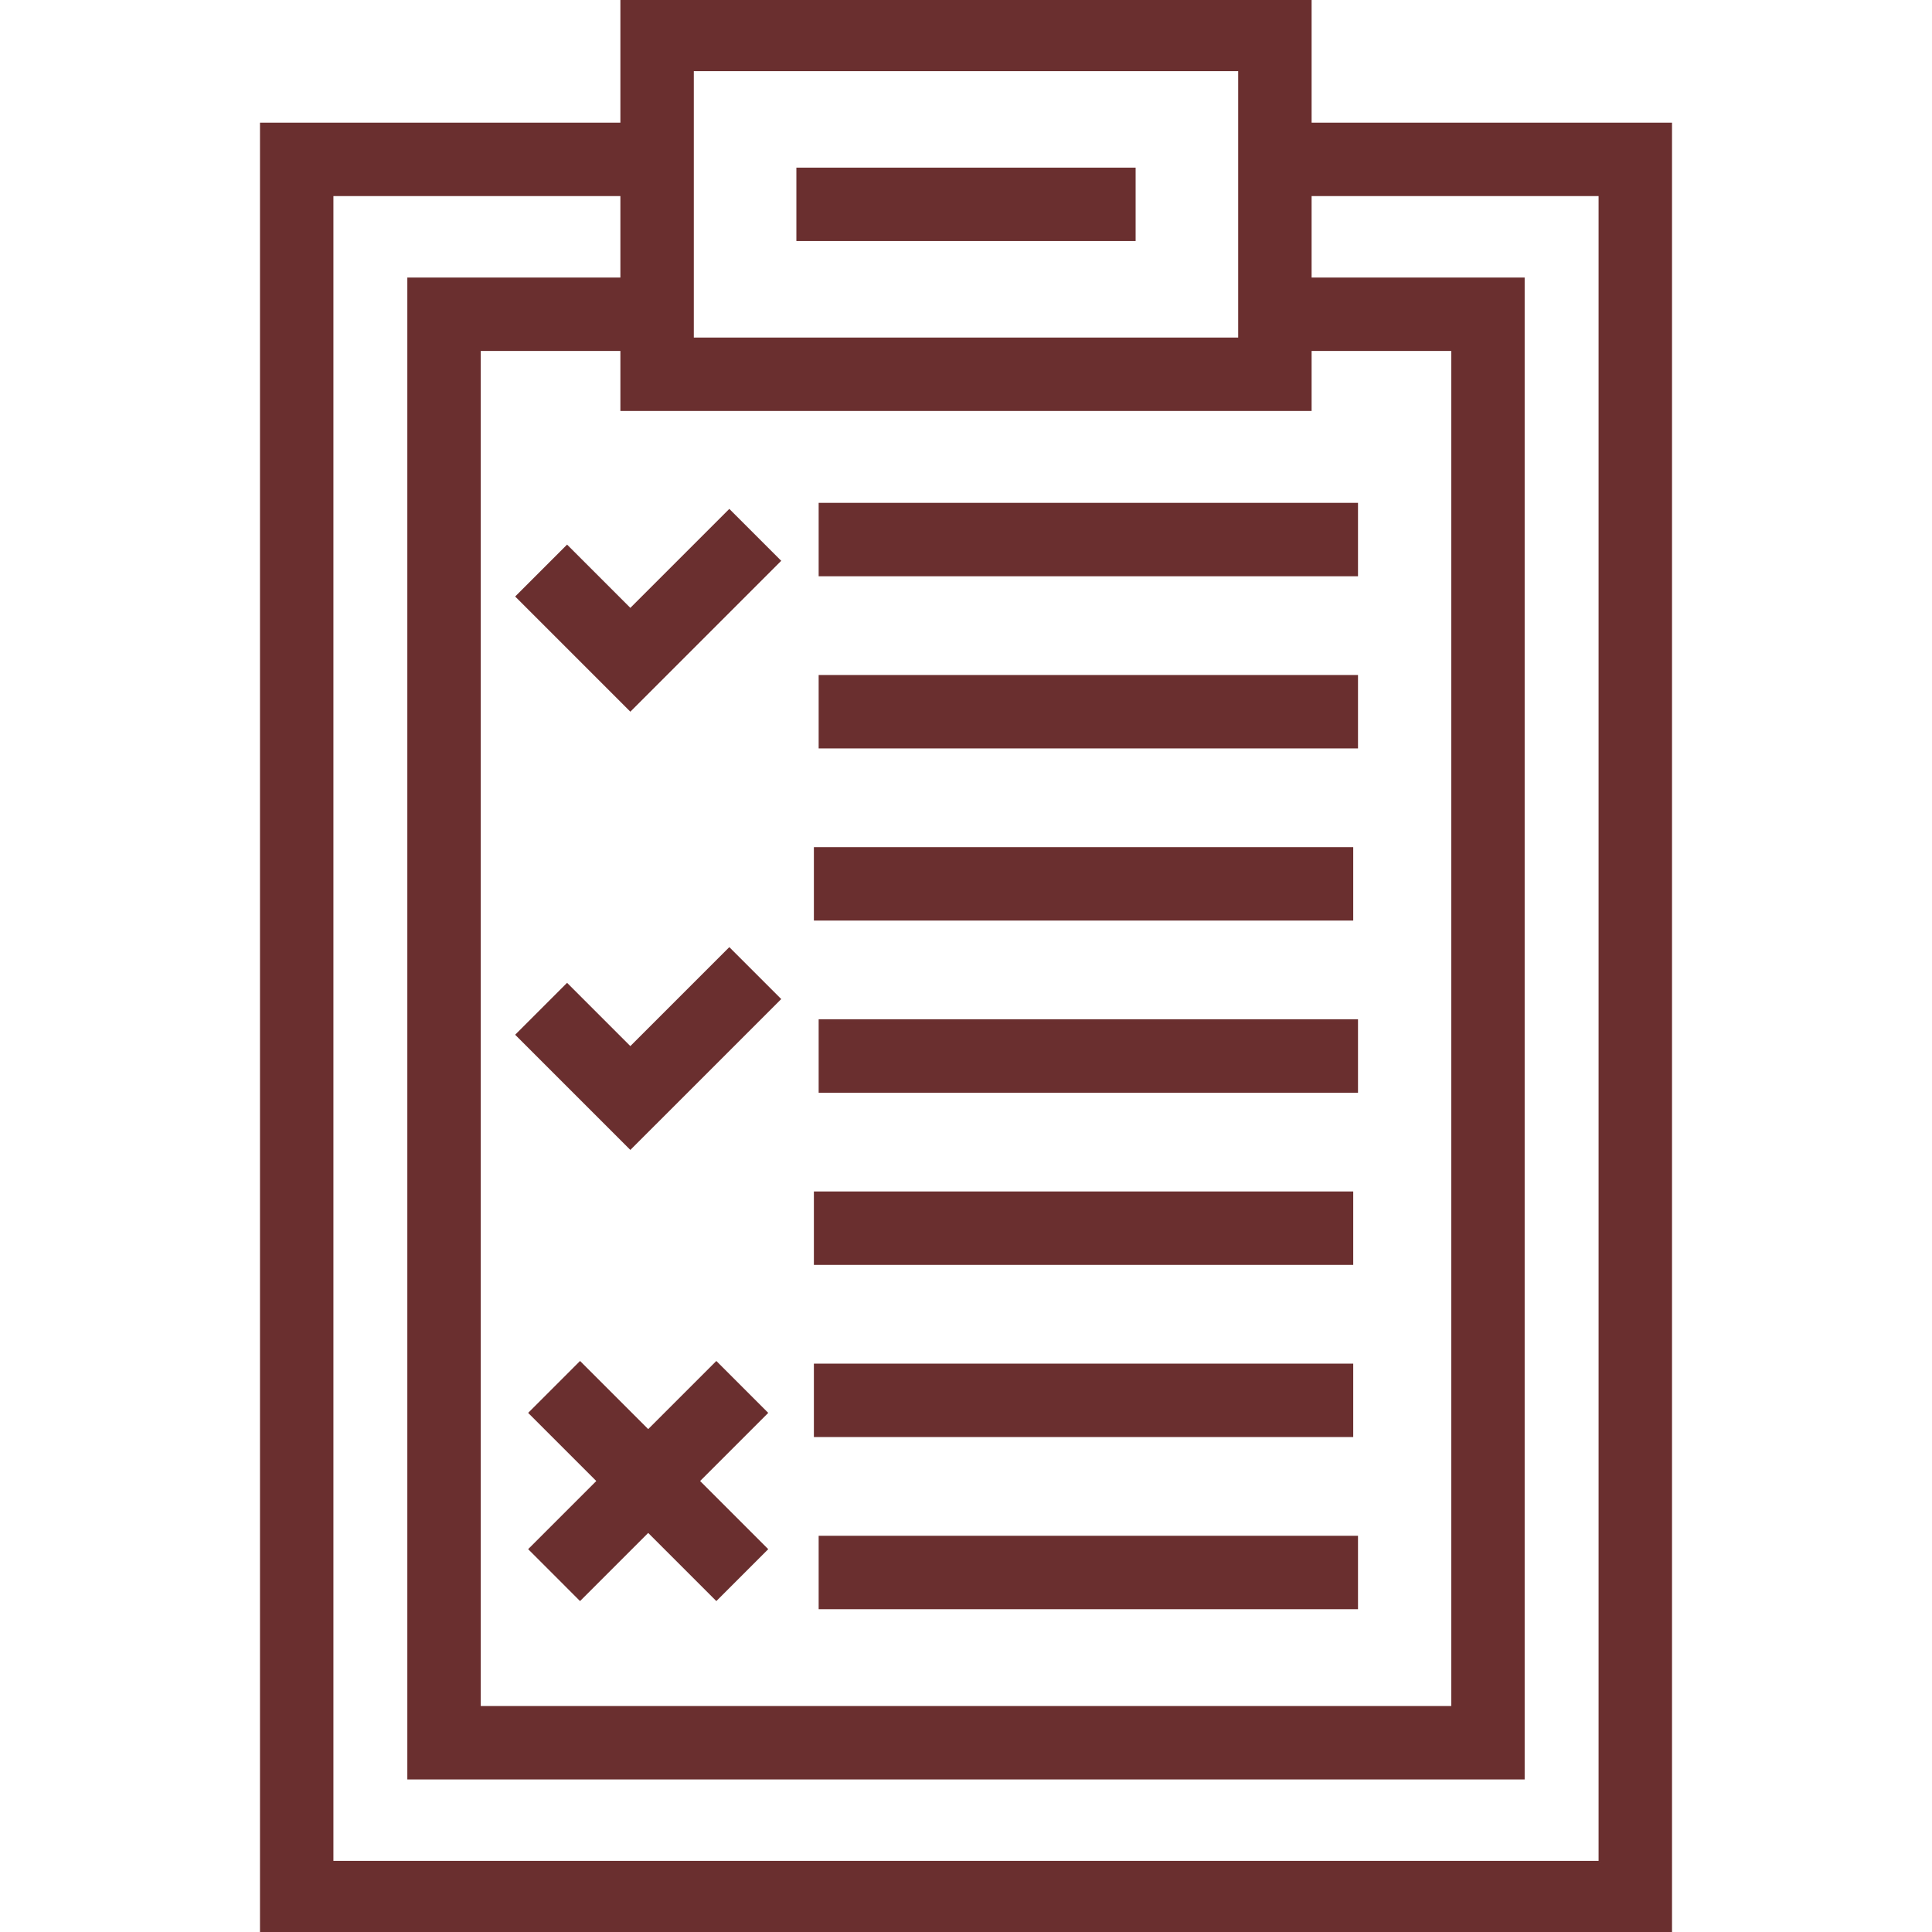
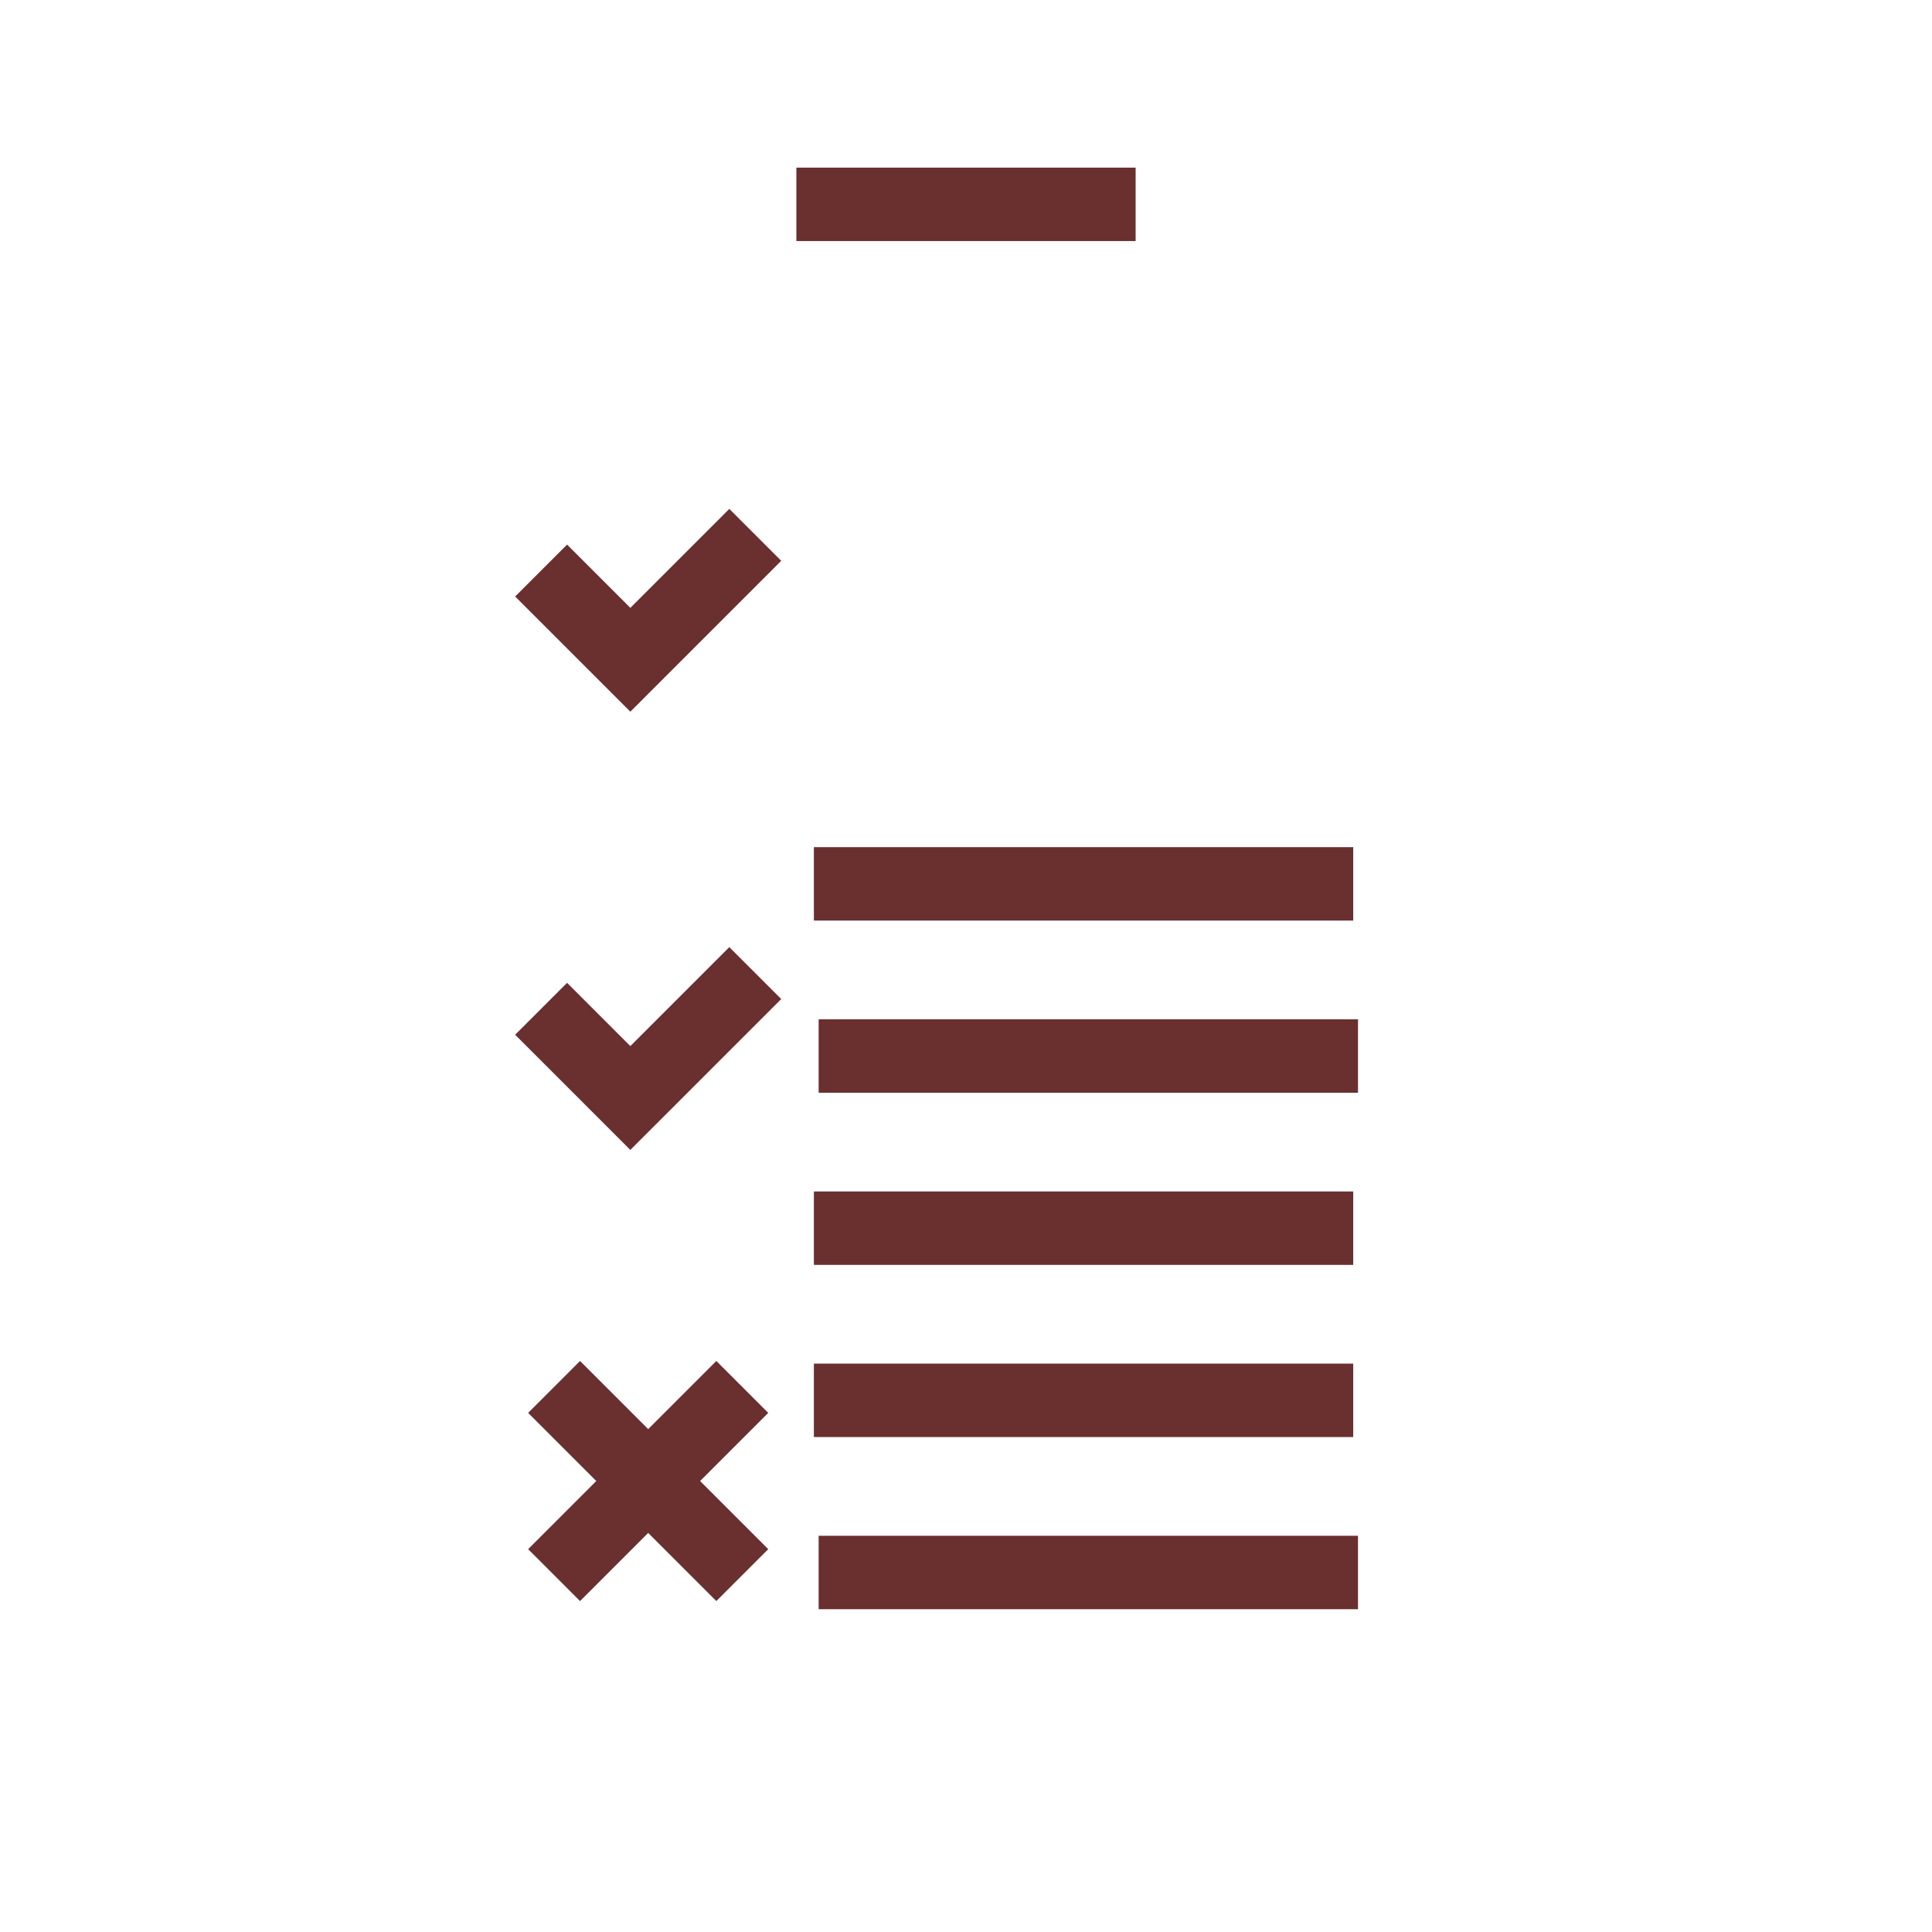
<svg xmlns="http://www.w3.org/2000/svg" fill="#6a2f2f" version="1.1" id="Capa_1" viewBox="0 0 421.021 421.021" xml:space="preserve" width="800px" height="800px" stroke="#6a2f2f">
  <g id="SVGRepo_bgCarrier" stroke-width="0" />
  <g id="SVGRepo_tracerCarrier" stroke-linecap="round" stroke-linejoin="round" />
  <g id="SVGRepo_iconCarrier">
    <g>
-       <rect x="178.902" y="110.08" width="116.533" height="15" />
-       <rect x="178.902" y="147.596" width="116.533" height="15" />
      <rect x="178.902" y="222.628" width="116.533" height="15" />
      <rect x="177.862" y="297.661" width="116.533" height="15" />
      <rect x="177.862" y="260.145" width="116.533" height="15" />
      <rect x="177.862" y="185.112" width="116.533" height="15" />
      <rect x="178.902" y="335.177" width="116.533" height="15" />
-       <path d="M285.325,27.235V0h-149.63v27.235H57.156v393.786h306.709V27.235H285.325z M285.325,89.063V75.978h31.43v296.302H104.266 V75.978h31.43v13.085H285.325z M150.695,15h119.63v59.063h-119.63V15z M348.865,406.021H72.156V42.235h63.539v18.742h-46.43 v326.302h242.489V60.978h-46.43V42.235h63.54V406.021z" />
      <rect x="174.047" y="37.031" width="72.928" height="15" />
      <polygon points="112.97,129.99 137.365,154.386 169.539,122.212 158.932,111.606 137.365,133.172 123.577,119.384 " />
      <polygon points="137.365,228.672 123.577,214.884 112.97,225.49 137.365,249.886 169.539,217.712 158.932,207.106 " />
      <polygon points="156.104,297.289 141.254,312.138 126.405,297.289 115.799,307.895 130.648,322.745 115.799,337.594 126.405,348.2 141.254,333.351 156.104,348.2 166.71,337.594 151.861,322.745 166.71,307.895 " />
    </g>
  </g>
</svg>